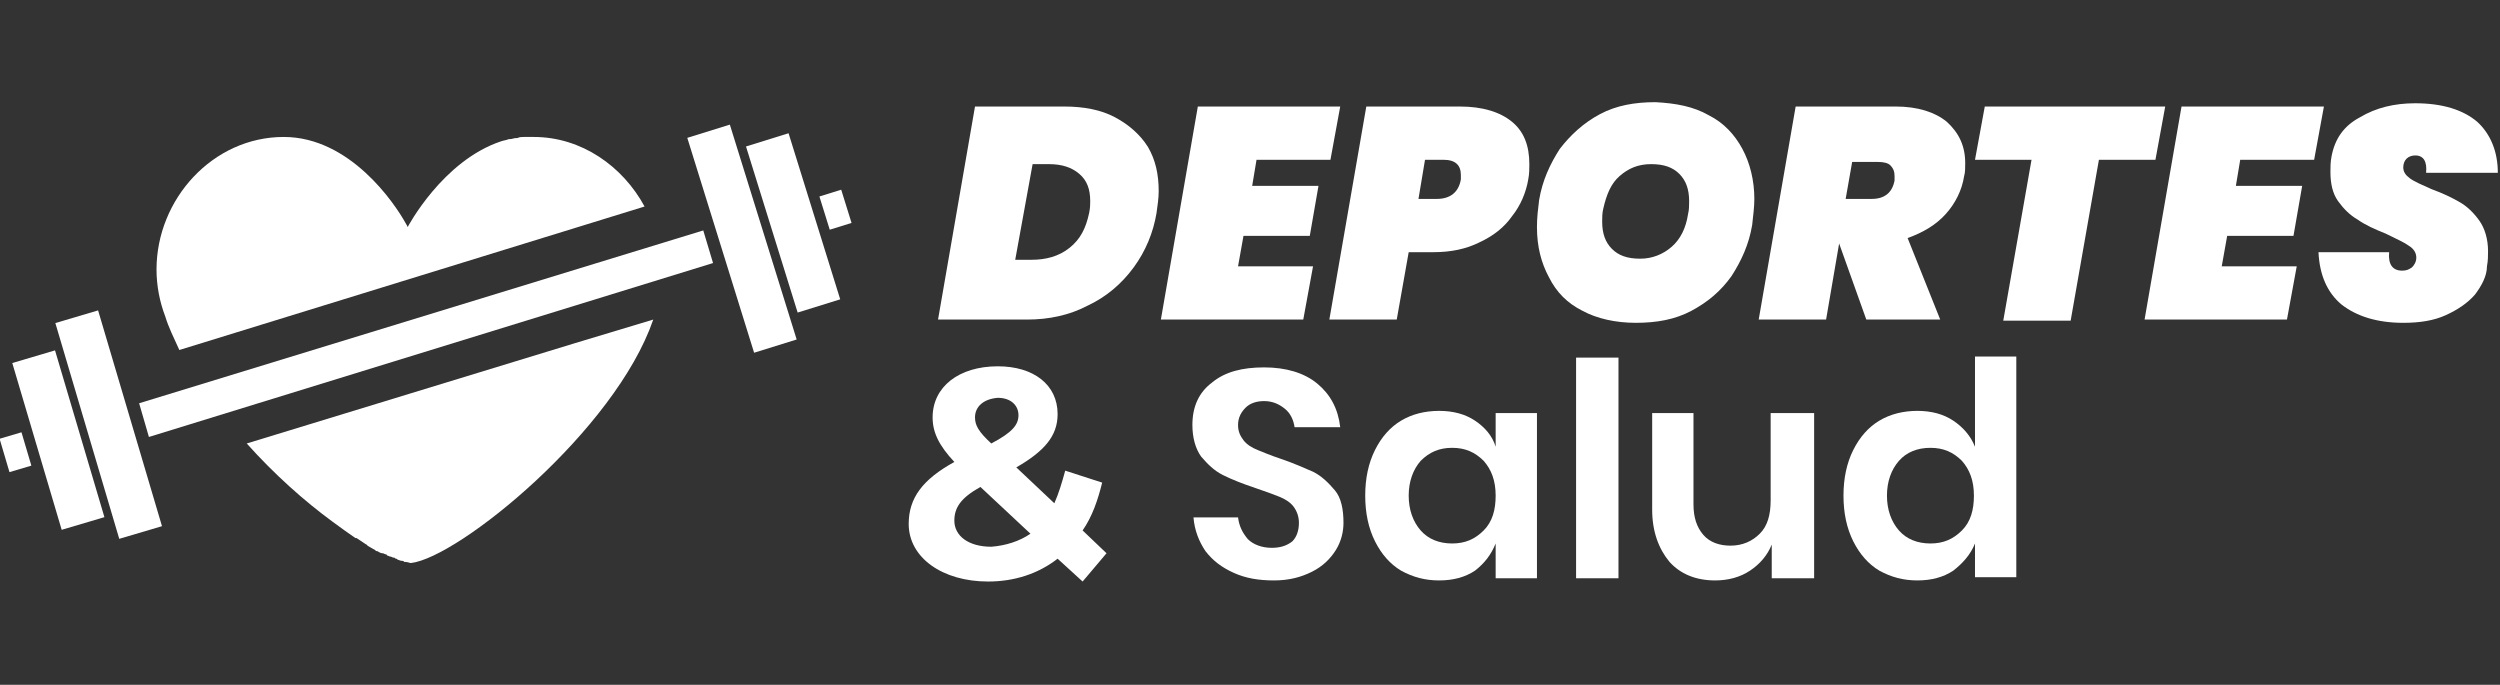
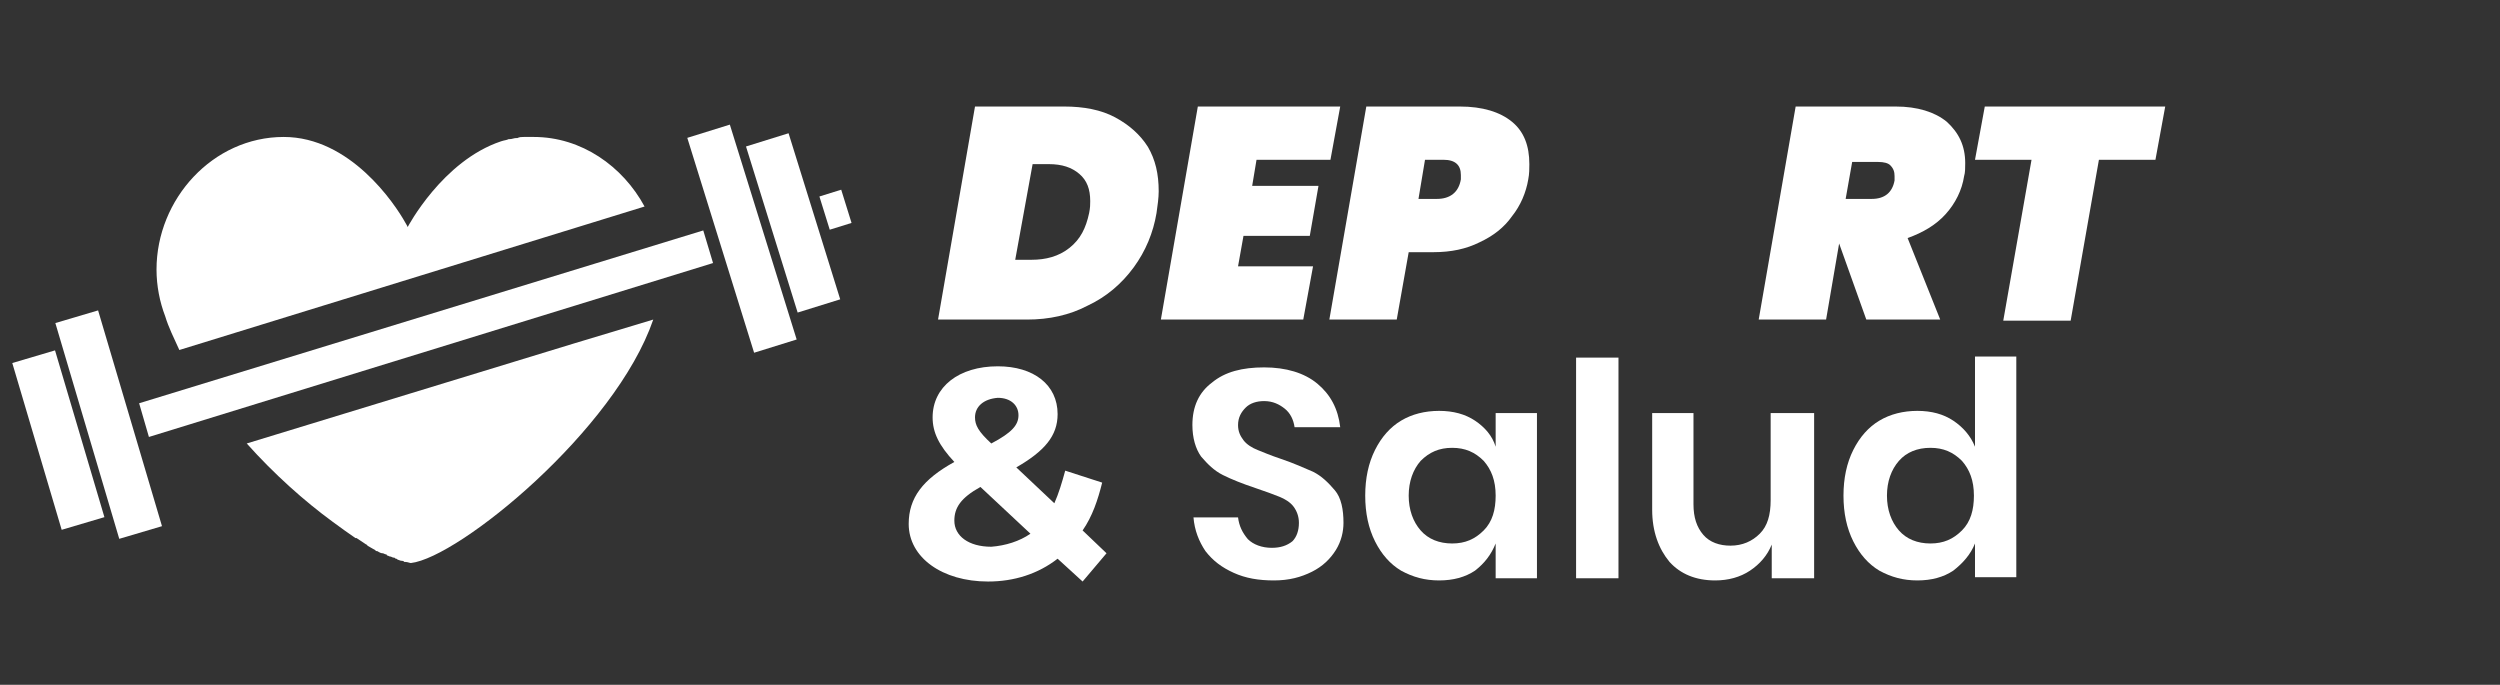
<svg xmlns="http://www.w3.org/2000/svg" version="1.1" id="Capa_1" x="0px" y="0px" viewBox="0 0 230 63" style="enable-background:new 0 0 230 63;" xml:space="preserve">
  <rect x="0" y="0" width="230" height="63" fill="#333333" stroke="none" />
  <style type="text/css">
	.st0{fill:#FFFFFF;}
</style>
  <g>
    <g>
      <g>
        <rect x="66.2" y="11.6" transform="matrix(0.955 -0.297 0.297 0.955 -3.436 21.266)" class="st0" width="4.1" height="20.7" />
      </g>
      <g>
        <rect x="70.9" y="12.5" transform="matrix(0.955 -0.297 0.297 0.955 -2.79 22.596)" class="st0" width="4.1" height="16" />
      </g>
      <g>
        <rect x="75.8" y="17.7" transform="matrix(0.955 -0.297 0.297 0.955 -2.26 23.686)" class="st0" width="2.1" height="3.2" />
      </g>
      <g>
        <rect x="8" y="28.8" transform="matrix(-0.959 0.284 -0.284 -0.959 30.754 73.755)" class="st0" width="4.1" height="20.7" />
      </g>
      <g>
        <rect x="3.2" y="32.5" transform="matrix(-0.959 0.284 -0.284 -0.959 21.905 77.837)" class="st0" width="4.1" height="16" />
      </g>
      <g>
-         <rect x="0.4" y="40.1" transform="matrix(-0.959 0.284 -0.284 -0.959 14.657 81.181)" class="st0" width="2.1" height="3.2" />
-       </g>
+         </g>
      <g>
        <path class="st0" d="M49.1,12.6c-0.2,0-0.5,0-0.7,0c-0.1,0-0.1,0-0.2,0c-0.2,0-0.4,0-0.6,0.1c0,0-0.1,0-0.1,0     c-0.2,0-0.4,0.1-0.6,0.1c0,0,0,0-0.1,0c-0.2,0.1-0.4,0.1-0.7,0.2h0l0,0c-5.4,1.8-8.6,7.9-8.6,7.9s0,0,0,0c0,0,0,0,0,0     c0-0.1-0.1-0.2-0.2-0.4c0,0,0,0,0,0c-1-1.8-5.1-7.9-11.2-7.9c-6.5,0-11.7,5.7-11.7,12.2c0,1.5,0.3,3,0.8,4.3c0.3,1,0.8,2,1.3,3.1     L59.3,19C57.3,15.3,53.5,12.6,49.1,12.6z" />
        <path class="st0" d="M52.8,31.6L52.8,31.6l-30.1,9.2c2.5,2.8,5.3,5.3,7.9,7.2l0,0c0,0,0,0,0,0c0.4,0.3,0.7,0.5,1.1,0.8     c0,0,0,0,0,0c0.3,0.2,0.7,0.5,1,0.7c0,0,0,0,0.1,0c0.3,0.2,0.6,0.4,0.9,0.6c0,0,0.1,0,0.1,0.1c0.2,0.1,0.5,0.3,0.7,0.4     c0,0,0.1,0.1,0.1,0.1c0,0,0,0,0.1,0c0.2,0.1,0.3,0.2,0.5,0.2c0.1,0,0.2,0.1,0.3,0.1c0,0,0.1,0,0.1,0.1c0.1,0,0.2,0.1,0.3,0.1     c0.1,0,0.2,0.1,0.3,0.1c0.1,0,0.1,0,0.2,0.1c0.1,0,0.1,0,0.2,0.1c0.1,0,0.2,0.1,0.4,0.1c0.1,0,0.1,0,0.2,0.1c0,0,0,0,0.1,0     c0.2,0,0.4,0.1,0.5,0.1c4.4-0.5,18.8-12.2,22.3-22.4L52.8,31.6z" />
      </g>
      <g>
        <polygon class="st0" points="64.7,21.2 12.8,37.1 13.7,40.2 65.6,24.2    " />
      </g>
    </g>
    <g>
      <path class="st0" d="M104.3,24.6c-1.1,1.5-2.5,2.7-4.2,3.5c-1.7,0.9-3.6,1.3-5.6,1.3h-8.2l3.4-19.6h8.2c1.8,0,3.4,0.3,4.7,1    c1.3,0.7,2.3,1.6,3,2.7c0.7,1.2,1,2.5,1,4.1c0,0.6-0.1,1.3-0.2,2C106.1,21.4,105.4,23.1,104.3,24.6z M98.4,22.8    c1-0.8,1.5-1.8,1.8-3.2c0.1-0.5,0.1-0.8,0.1-1.1c0-1.1-0.3-1.9-1-2.5c-0.7-0.6-1.6-0.9-2.8-0.9h-1.5l-1.6,8.8h1.5    C96.2,23.9,97.4,23.6,98.4,22.8z" />
      <path class="st0" d="M115.6,14.7l-0.4,2.4h6.1l-0.8,4.6h-6.1l-0.5,2.8h6.9l-0.9,4.9h-13.1l3.4-19.6h13.1l-0.9,4.9H115.6z" />
      <path class="st0" d="M129.6,23.2l-1.1,6.2h-6.2l3.4-19.6h8.6c2.1,0,3.7,0.5,4.8,1.4c1.1,0.9,1.6,2.2,1.6,3.9c0,0.4,0,0.9-0.1,1.4    c-0.2,1.2-0.7,2.4-1.5,3.4c-0.7,1-1.7,1.8-3,2.4c-1.2,0.6-2.6,0.9-4.2,0.9H129.6z M134.4,16.5c0-0.1,0-0.3,0-0.4    c0-0.9-0.5-1.4-1.6-1.4h-1.7l-0.6,3.6h1.7C133.4,18.3,134.2,17.7,134.4,16.5z" />
-       <path class="st0" d="M157.2,10.6c1.4,0.7,2.4,1.8,3.1,3.1c0.7,1.3,1.1,2.9,1.1,4.6c0,0.7-0.1,1.5-0.2,2.4c-0.3,1.8-1,3.3-1.9,4.7    c-1,1.4-2.2,2.4-3.7,3.2c-1.5,0.8-3.2,1.1-5.1,1.1c-1.9,0-3.6-0.4-4.9-1.1c-1.4-0.7-2.4-1.7-3.1-3.1c-0.7-1.3-1.1-2.8-1.1-4.6    c0-0.9,0.1-1.7,0.2-2.5c0.3-1.8,1-3.3,1.9-4.7c1-1.3,2.2-2.4,3.7-3.2c1.5-0.8,3.2-1.1,5.1-1.1C154.2,9.5,155.8,9.8,157.2,10.6z     M149,16.2c-0.8,0.7-1.2,1.7-1.5,3c-0.1,0.4-0.1,0.8-0.1,1.2c0,1.1,0.3,1.9,0.9,2.5c0.6,0.6,1.4,0.9,2.6,0.9    c1.1,0,2.1-0.4,2.9-1.1c0.8-0.7,1.3-1.7,1.5-3c0.1-0.4,0.1-0.8,0.1-1.2c0-1.1-0.3-1.9-0.9-2.5c-0.6-0.6-1.4-0.9-2.6-0.9    C150.7,15.1,149.8,15.5,149,16.2z" />
      <path class="st0" d="M179.1,11.2c1.1,1,1.7,2.2,1.7,3.8c0,0.4,0,0.9-0.1,1.2c-0.2,1.3-0.8,2.5-1.7,3.5c-0.9,1-2.1,1.7-3.5,2.2    l3,7.5h-6.8l-2.5-7l-1.2,7h-6.2l3.4-19.6h9.2C176.4,9.8,178,10.3,179.1,11.2z M169.8,18.3h2.4c1.2,0,1.9-0.6,2.1-1.7    c0-0.1,0-0.2,0-0.4c0-0.4-0.1-0.7-0.4-1c-0.2-0.2-0.6-0.3-1.1-0.3h-2.4L169.8,18.3z" />
      <path class="st0" d="M199.2,9.8l-0.9,4.9h-5.2l-2.6,14.8h-6.2l2.6-14.8h-5.2l0.9-4.9H199.2z" />
-       <path class="st0" d="M206.1,14.7l-0.4,2.4h6.1l-0.8,4.6h-6.1l-0.5,2.8h6.9l-0.9,4.9h-13.1l3.4-19.6h13.1l-0.9,4.9H206.1z" />
-       <path class="st0" d="M227.7,27.1c-0.7,0.8-1.6,1.4-2.7,1.9c-1.1,0.5-2.4,0.7-3.9,0.7c-2.4,0-4.3-0.6-5.7-1.7    c-1.3-1.1-2-2.7-2.1-4.8h6.5c-0.1,1.1,0.3,1.7,1.2,1.7c0.4,0,0.6-0.1,0.9-0.3c0.2-0.2,0.4-0.5,0.4-0.9c0-0.4-0.2-0.8-0.7-1.1    c-0.4-0.3-1.1-0.6-2.1-1.1c-1-0.4-1.9-0.8-2.6-1.3c-0.7-0.4-1.3-1-1.8-1.7c-0.5-0.7-0.7-1.6-0.7-2.7c0-0.4,0-0.9,0.1-1.4    c0.3-1.6,1.1-2.8,2.6-3.6c1.5-0.9,3.2-1.3,5.1-1.3c2.5,0,4.4,0.6,5.7,1.7c1.2,1.1,1.9,2.7,1.9,4.7h-6.6c0.1-1-0.2-1.6-1-1.6    c-0.3,0-0.6,0.1-0.8,0.3c-0.2,0.2-0.3,0.5-0.3,0.8c0,0.4,0.2,0.7,0.6,1c0.4,0.3,1.1,0.6,2,1c1.1,0.4,1.9,0.8,2.6,1.2    c0.7,0.4,1.3,1,1.8,1.7c0.5,0.7,0.8,1.7,0.8,2.8c0,0.4,0,0.9-0.1,1.4C228.8,25.4,228.3,26.3,227.7,27.1z" />
    </g>
    <g>
      <path class="st0" d="M99.6,53.5l-2.3-2.1c-1.8,1.4-4,2.1-6.4,2.1c-4.2,0-7.3-2.2-7.3-5.3c0-2.4,1.3-4.1,4.2-5.7    c-1.4-1.5-2-2.7-2-4.1c0-2.8,2.4-4.7,6-4.7c3.3,0,5.5,1.7,5.5,4.4c0,2-1.2,3.4-3.8,4.9l3.5,3.3c0.4-0.9,0.7-1.9,1-3l3.4,1.1    c-0.4,1.6-0.9,3.1-1.8,4.4l2.2,2.1L99.6,53.5z M94.8,49.1l-4.6-4.3c-1.8,1-2.4,1.9-2.4,3.1c0,1.4,1.3,2.4,3.4,2.4    C92.5,50.2,93.8,49.8,94.8,49.1z M89.7,38.4c0,0.7,0.3,1.3,1.5,2.4c1.9-1,2.5-1.7,2.5-2.6c0-0.9-0.7-1.6-1.9-1.6    C90.5,36.7,89.7,37.4,89.7,38.4z" />
      <path class="st0" d="M122.9,50.6c-0.5,0.8-1.2,1.5-2.2,2c-1,0.5-2.1,0.8-3.5,0.8c-1.4,0-2.6-0.2-3.7-0.7c-1.1-0.5-1.9-1.1-2.6-2    c-0.6-0.9-1-1.9-1.1-3.1h4.1c0.1,0.8,0.4,1.4,0.9,2c0.5,0.5,1.3,0.8,2.2,0.8c0.8,0,1.4-0.2,1.9-0.6c0.4-0.4,0.6-1,0.6-1.7    c0-0.6-0.2-1.1-0.5-1.5c-0.3-0.4-0.8-0.7-1.3-0.9c-0.5-0.2-1.3-0.5-2.2-0.8c-1.2-0.4-2.2-0.8-3-1.2c-0.8-0.4-1.4-1-2-1.7    c-0.5-0.7-0.8-1.7-0.8-2.9c0-1.7,0.6-3,1.8-3.9c1.2-1,2.8-1.4,4.8-1.4c2,0,3.7,0.5,4.9,1.5c1.2,1,1.9,2.3,2.1,4h-4.2    c-0.1-0.7-0.4-1.3-0.9-1.7c-0.5-0.4-1.1-0.7-1.9-0.7c-0.7,0-1.3,0.2-1.7,0.6s-0.7,0.9-0.7,1.6c0,0.6,0.2,1,0.5,1.4    c0.3,0.4,0.8,0.7,1.3,0.9c0.5,0.2,1.2,0.5,2.1,0.8c1.2,0.4,2.3,0.9,3,1.2c0.8,0.4,1.4,1,2,1.7s0.8,1.8,0.8,3    C123.6,48.9,123.4,49.8,122.9,50.6z" />
      <path class="st0" d="M135.7,38.7c0.9,0.6,1.6,1.4,1.9,2.4V38h3.8v15.2h-3.8V50c-0.4,1-1,1.8-1.9,2.5c-0.9,0.6-2,0.9-3.3,0.9    c-1.3,0-2.4-0.3-3.5-0.9c-1-0.6-1.8-1.5-2.4-2.7c-0.6-1.2-0.9-2.6-0.9-4.2c0-1.6,0.3-3,0.9-4.2c0.6-1.2,1.4-2.1,2.4-2.7    c1-0.6,2.2-0.9,3.5-0.9C133.7,37.8,134.8,38.1,135.7,38.7z M130.7,42.4c-0.7,0.8-1.1,1.9-1.1,3.2s0.4,2.4,1.1,3.2    c0.7,0.8,1.7,1.2,2.9,1.2c1.2,0,2.1-0.4,2.9-1.2c0.8-0.8,1.1-1.9,1.1-3.2c0-1.4-0.4-2.4-1.1-3.2c-0.8-0.8-1.7-1.2-2.9-1.2    C132.4,41.2,131.5,41.6,130.7,42.4z" />
      <path class="st0" d="M148.9,32.9v20.3H145V32.9H148.9z" />
      <path class="st0" d="M166.9,38v15.2h-3.9v-3.1c-0.4,1-1.1,1.8-2,2.4c-0.9,0.6-2,0.9-3.2,0.9c-1.8,0-3.2-0.6-4.2-1.7    c-1-1.2-1.6-2.8-1.6-4.8V38h3.8v8.4c0,1.2,0.3,2.1,0.9,2.8c0.6,0.7,1.5,1,2.5,1c1.1,0,2-0.4,2.7-1.1c0.7-0.7,1-1.7,1-3.1V38H166.9    z" />
      <path class="st0" d="M179.7,38.7c0.9,0.6,1.6,1.4,2,2.4v-8.3h3.8v20.3h-3.8V50c-0.4,1-1.1,1.8-2,2.5c-0.9,0.6-2,0.9-3.3,0.9    c-1.3,0-2.4-0.3-3.5-0.9c-1-0.6-1.8-1.5-2.4-2.7s-0.9-2.6-0.9-4.2c0-1.6,0.3-3,0.9-4.2c0.6-1.2,1.4-2.1,2.4-2.7    c1-0.6,2.2-0.9,3.5-0.9C177.7,37.8,178.8,38.1,179.7,38.7z M174.7,42.4c-0.7,0.8-1.1,1.9-1.1,3.2s0.4,2.4,1.1,3.2    c0.7,0.8,1.7,1.2,2.9,1.2c1.2,0,2.1-0.4,2.9-1.2c0.8-0.8,1.1-1.9,1.1-3.2c0-1.4-0.4-2.4-1.1-3.2c-0.8-0.8-1.7-1.2-2.9-1.2    C176.4,41.2,175.4,41.6,174.7,42.4z" />
    </g>
  </g>
</svg>